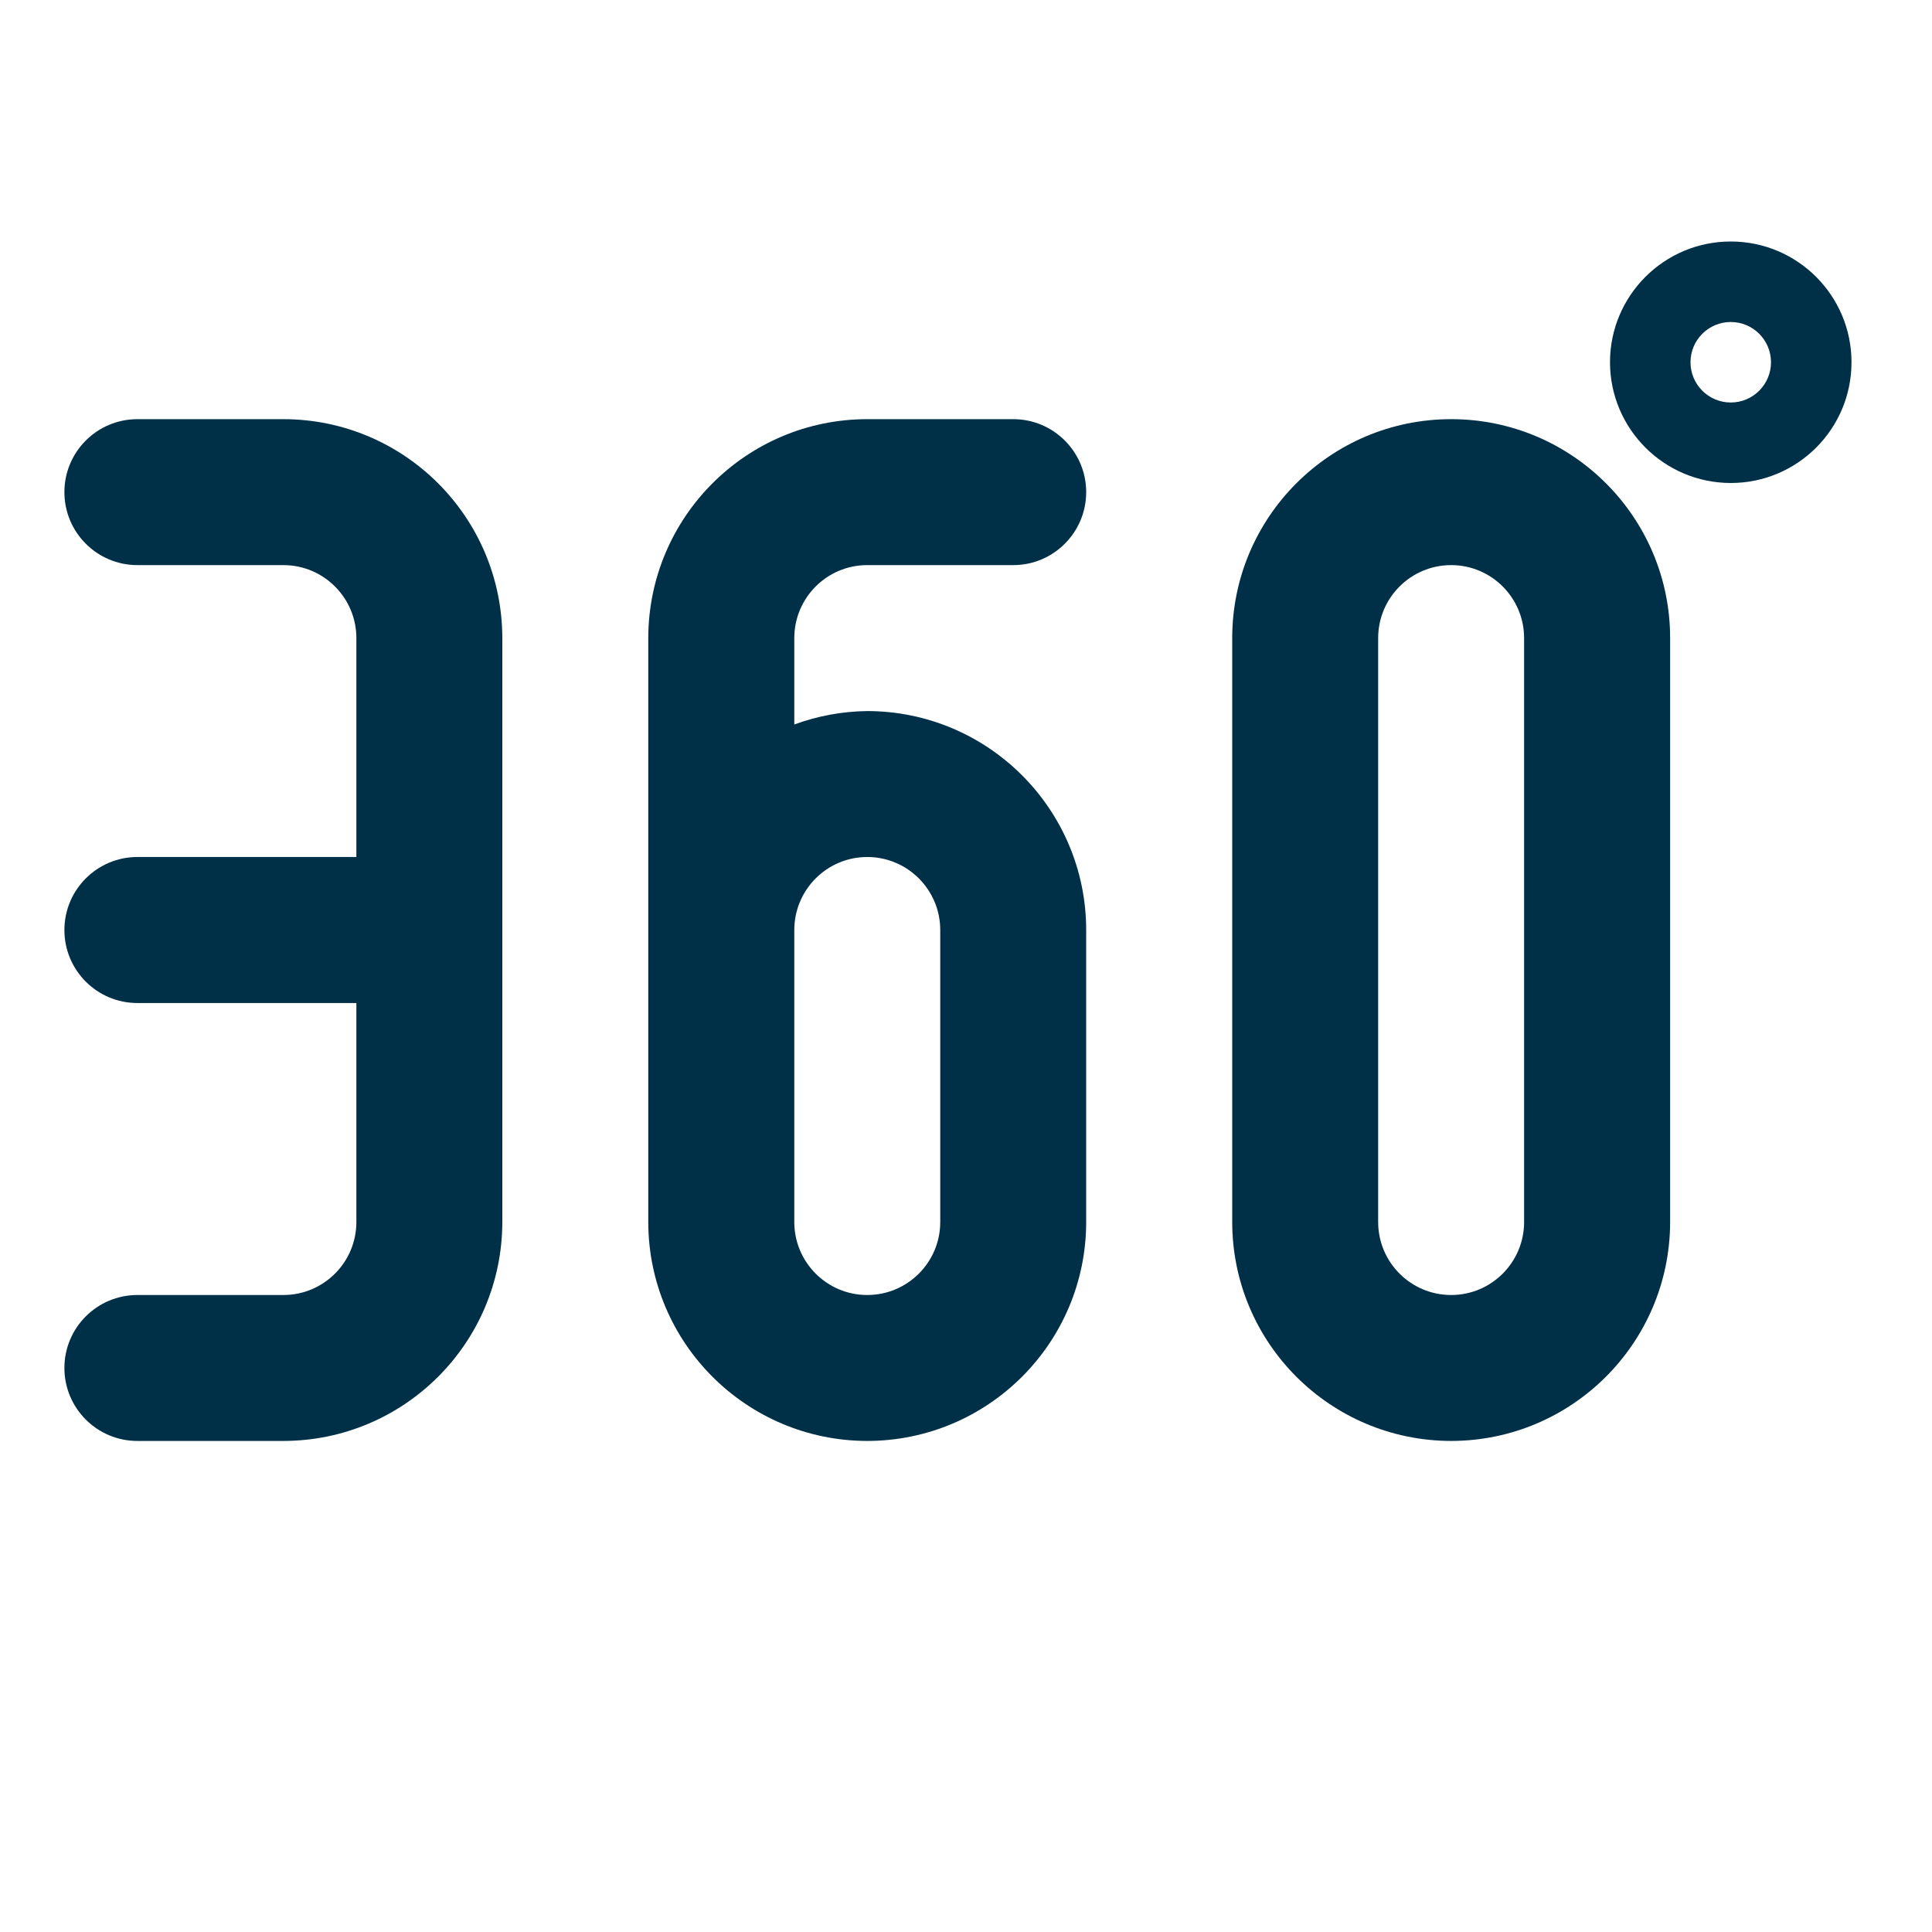
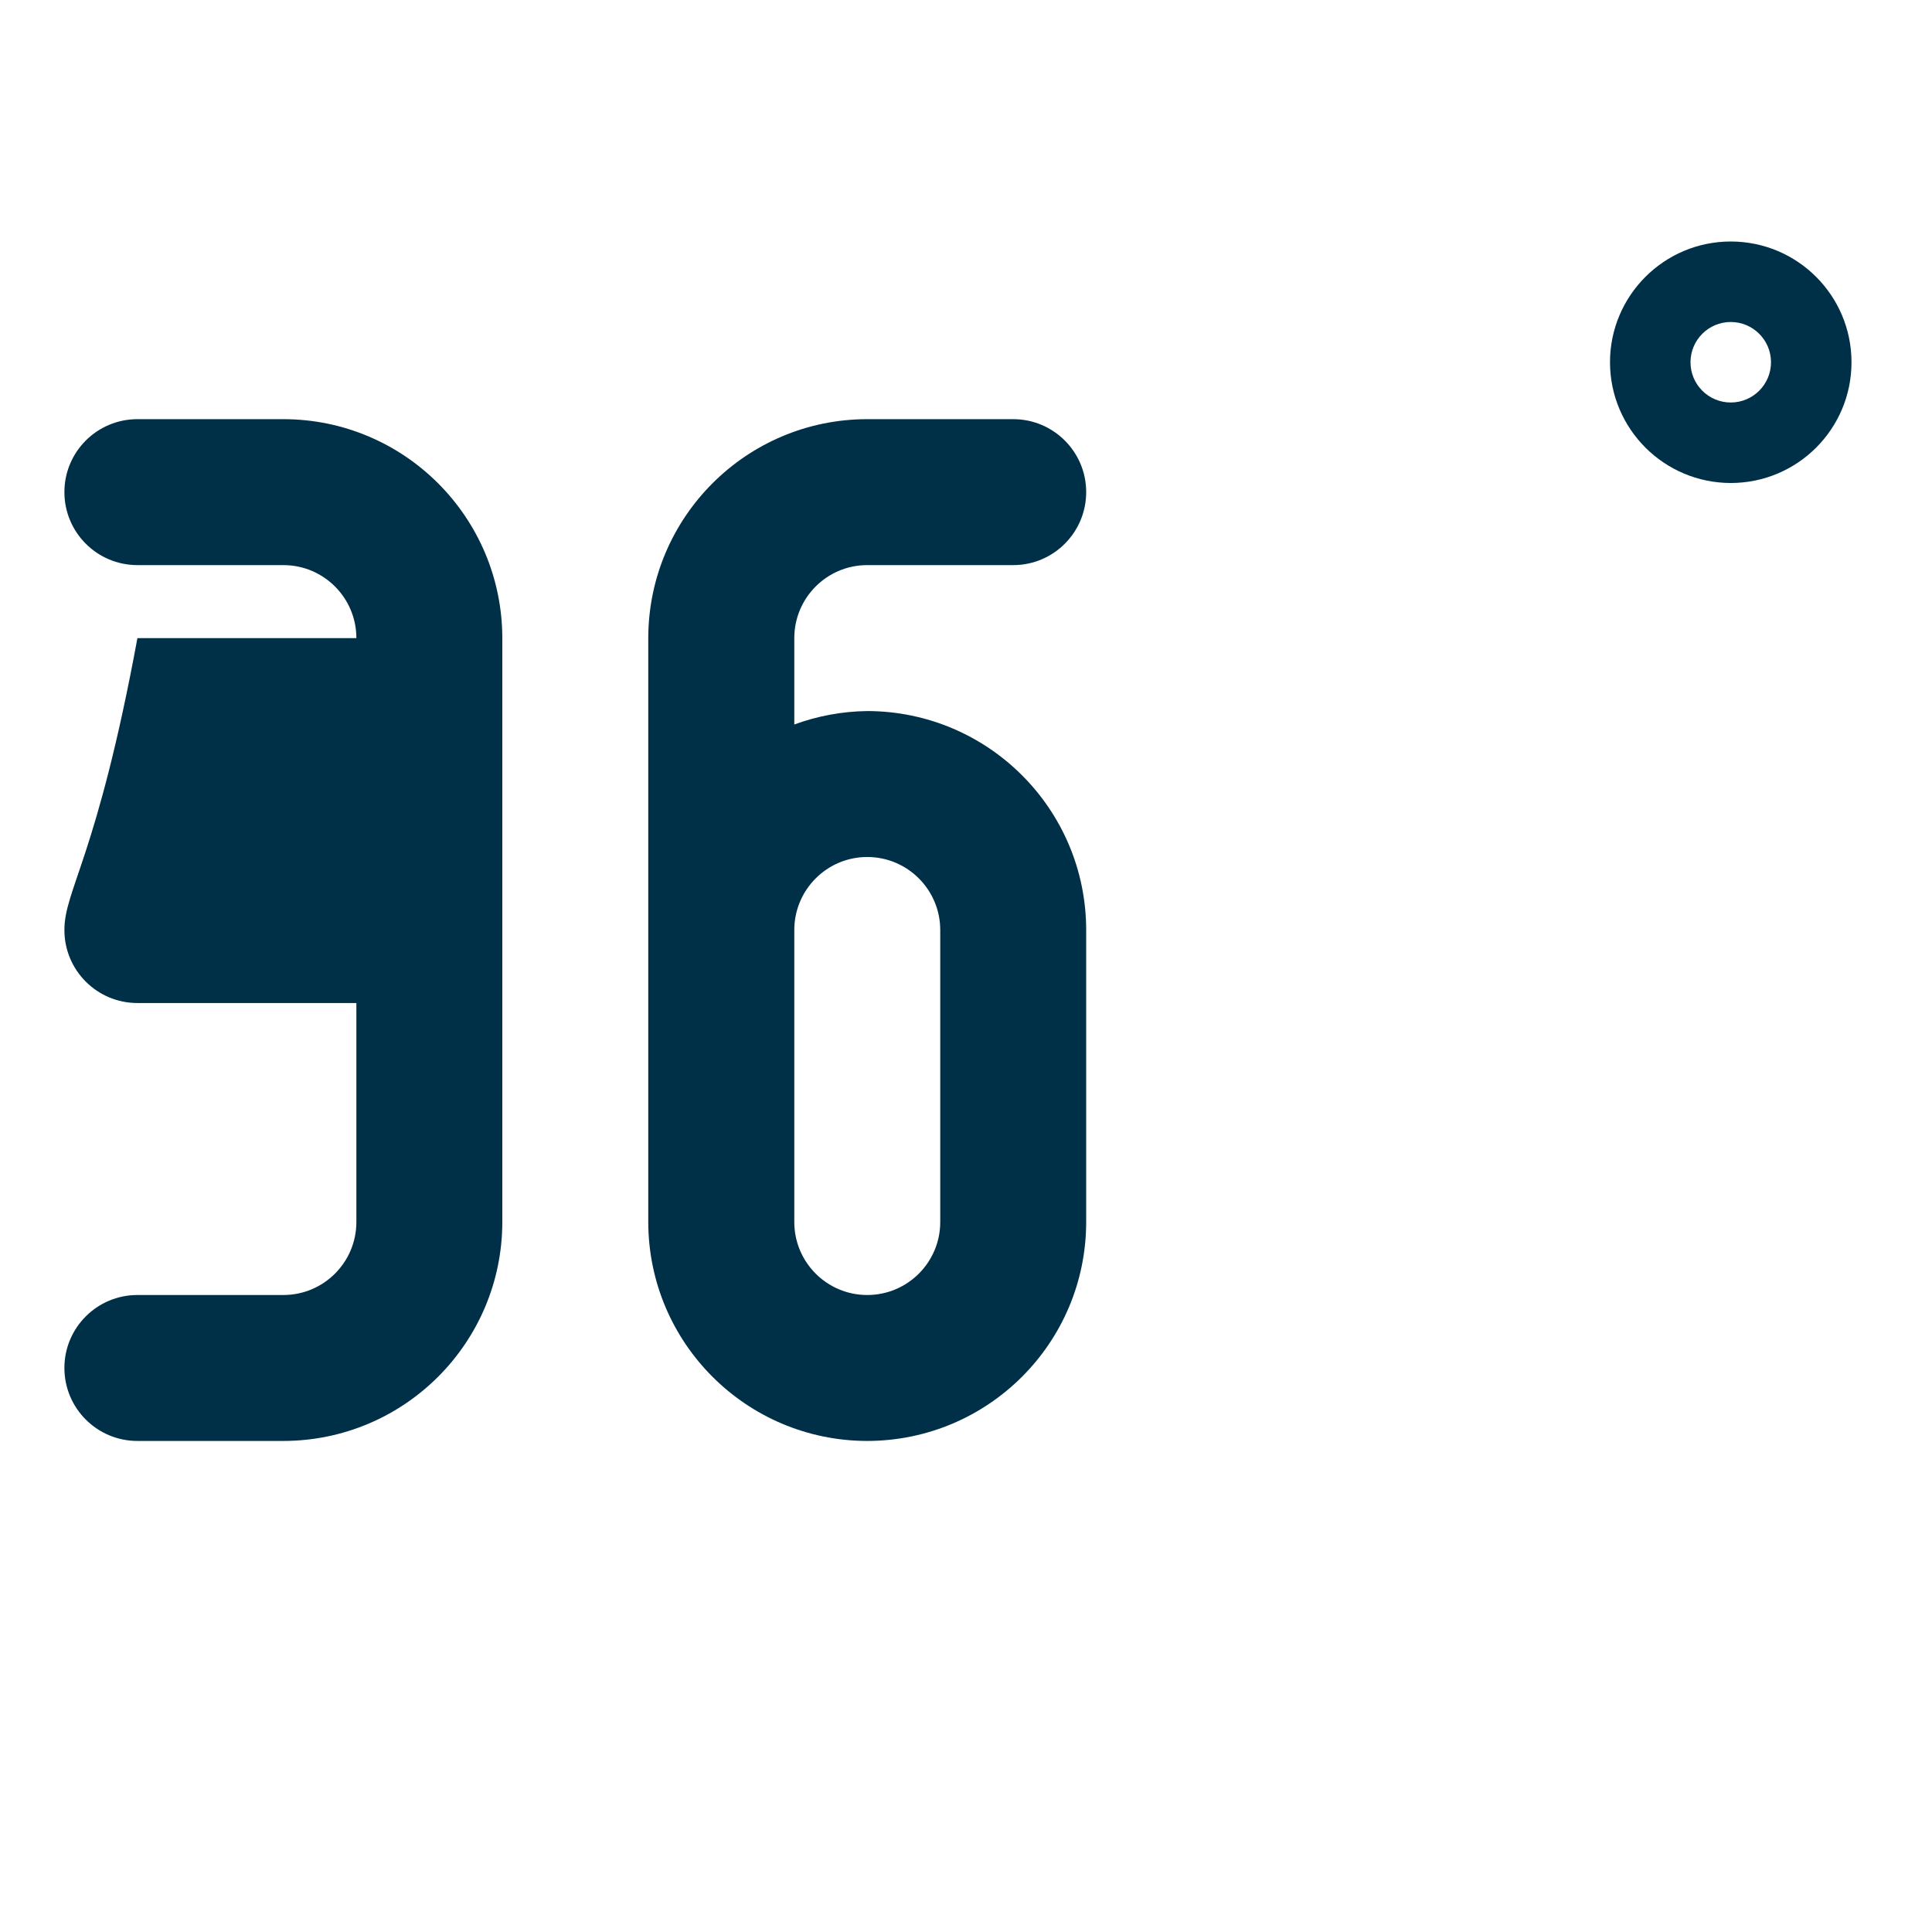
<svg xmlns="http://www.w3.org/2000/svg" width="24" height="24" viewBox="0 0 24 24" fill="none">
-   <path d="M3.52 16.087H1.707C1.206 16.087 0.8 16.493 0.8 16.993C0.8 17.494 1.206 17.9 1.707 17.9H3.52C5.022 17.898 6.238 16.682 6.24 15.18V7.927C6.238 6.425 5.022 5.208 3.52 5.207H1.707C1.206 5.207 0.8 5.613 0.8 6.113C0.8 6.614 1.206 7.02 1.707 7.02H3.52C4.021 7.02 4.427 7.426 4.427 7.927V10.646H1.707C1.206 10.646 0.8 11.053 0.8 11.553C0.8 12.054 1.206 12.46 1.707 12.46H4.427V15.18C4.427 15.681 4.021 16.087 3.52 16.087Z" fill="#003048" />
+   <path d="M3.52 16.087H1.707C1.206 16.087 0.8 16.493 0.8 16.993C0.8 17.494 1.206 17.9 1.707 17.9H3.52C5.022 17.898 6.238 16.682 6.24 15.18V7.927C6.238 6.425 5.022 5.208 3.52 5.207H1.707C1.206 5.207 0.8 5.613 0.8 6.113C0.8 6.614 1.206 7.02 1.707 7.02H3.52C4.021 7.02 4.427 7.426 4.427 7.927H1.707C1.206 10.646 0.8 11.053 0.8 11.553C0.8 12.054 1.206 12.46 1.707 12.46H4.427V15.18C4.427 15.681 4.021 16.087 3.52 16.087Z" fill="#003048" />
  <path d="M10.773 17.9C12.275 17.898 13.492 16.682 13.493 15.18V11.553C13.492 10.052 12.275 8.835 10.773 8.833C10.464 8.837 10.157 8.893 9.867 9V7.927C9.867 7.426 10.273 7.02 10.773 7.02H12.587C13.087 7.02 13.493 6.614 13.493 6.113C13.493 5.613 13.087 5.207 12.587 5.207H10.773C9.271 5.208 8.055 6.425 8.053 7.927V15.18C8.055 16.682 9.271 17.898 10.773 17.9ZM9.867 11.553C9.867 11.053 10.273 10.646 10.773 10.646C11.274 10.646 11.68 11.053 11.68 11.553V15.18C11.68 15.681 11.274 16.087 10.773 16.087C10.273 16.087 9.867 15.681 9.867 15.18V11.553Z" fill="#003048" />
-   <path d="M18.027 17.9C19.528 17.898 20.745 16.682 20.747 15.18V7.927C20.747 6.425 19.528 5.207 18.027 5.207C16.525 5.207 15.307 6.425 15.307 7.927V15.18C15.308 16.682 16.525 17.898 18.027 17.9ZM17.12 7.927C17.12 7.426 17.526 7.02 18.027 7.02C18.527 7.02 18.933 7.426 18.933 7.927V15.18C18.933 15.681 18.527 16.087 18.027 16.087C17.526 16.087 17.12 15.681 17.12 15.18V7.927Z" fill="#003048" />
  <path d="M21.5 6C22.328 6 23 5.329 23 4.5C23 3.671 22.328 3 21.5 3C20.672 3 20 3.672 20 4.5C20.001 5.328 20.672 5.999 21.5 6ZM21.5 4C21.776 4 22 4.224 22 4.5C22 4.776 21.776 5 21.5 5C21.224 5 21 4.776 21 4.5C21 4.224 21.224 4 21.5 4Z" fill="#003048" />
</svg>